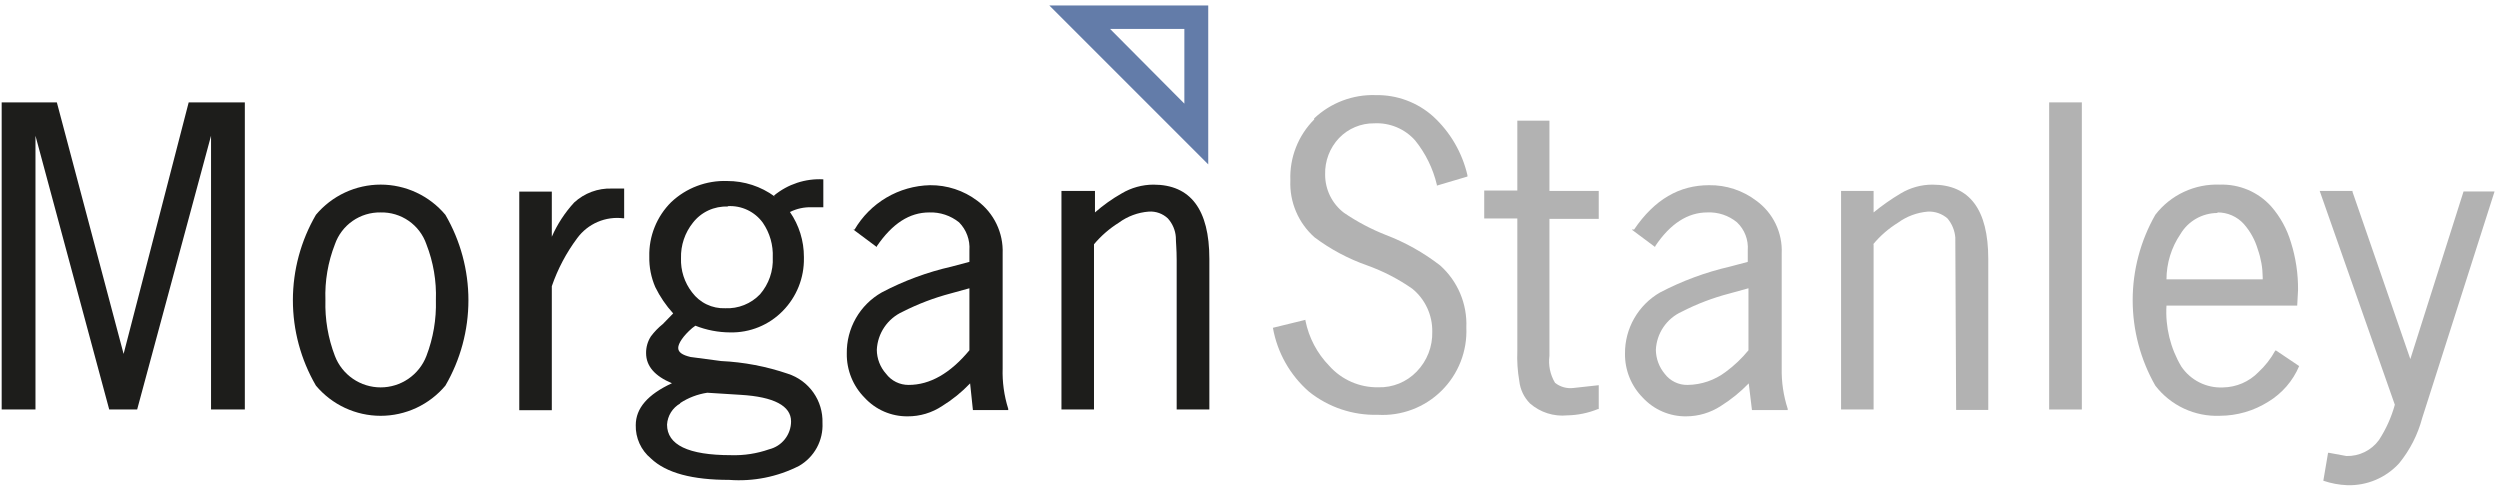
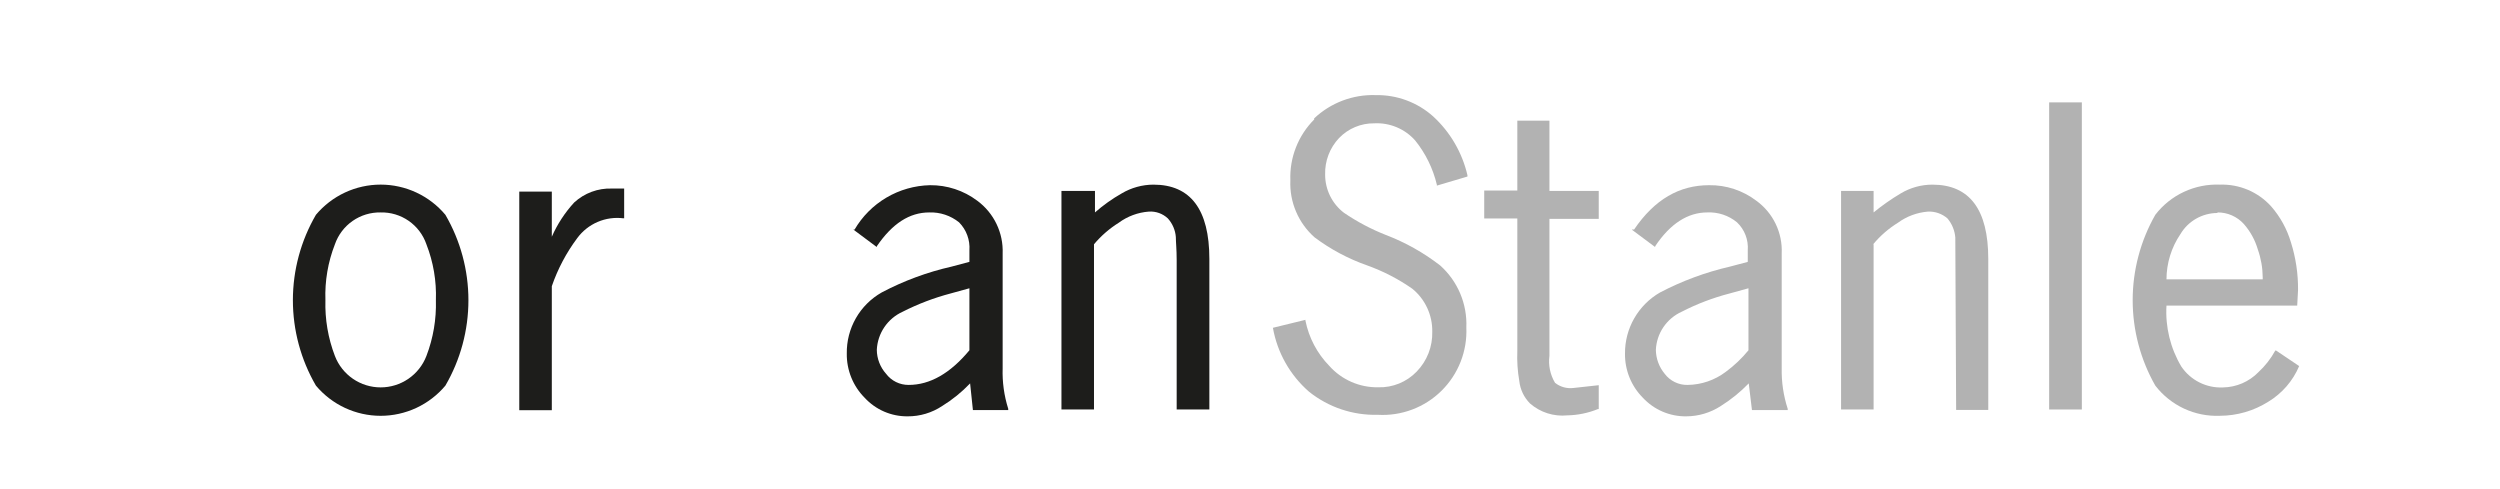
<svg xmlns="http://www.w3.org/2000/svg" width="179" height="35" viewBox="0 0 179 35" fill="none">
  <path fill-rule="evenodd" clip-rule="evenodd" d="M94.1 8.55C93.53 9.12 93.084 9.801 92.79 10.552C92.495 11.302 92.359 12.105 92.39 12.91C92.356 13.678 92.495 14.445 92.796 15.152C93.097 15.86 93.553 16.491 94.13 17C95.271 17.853 96.536 18.527 97.88 19C99.034 19.413 100.127 19.977 101.13 20.68C101.583 21.052 101.945 21.521 102.191 22.053C102.437 22.584 102.56 23.165 102.55 23.75C102.564 24.275 102.473 24.798 102.283 25.287C102.092 25.777 101.806 26.223 101.44 26.6C101.085 26.971 100.655 27.263 100.18 27.458C99.704 27.653 99.194 27.745 98.68 27.73C98.021 27.741 97.367 27.61 96.763 27.346C96.159 27.082 95.619 26.692 95.18 26.2C94.309 25.308 93.715 24.183 93.47 22.96V22.9L91.14 23.47C91.454 25.248 92.368 26.865 93.73 28.05C95.124 29.163 96.867 29.747 98.65 29.7C99.488 29.748 100.326 29.621 101.111 29.325C101.896 29.029 102.61 28.572 103.208 27.983C103.805 27.394 104.273 26.686 104.58 25.905C104.887 25.125 105.026 24.288 104.99 23.45C105.026 22.618 104.876 21.788 104.553 21.02C104.23 20.253 103.74 19.566 103.12 19.01C101.935 18.092 100.621 17.354 99.22 16.82C98.163 16.404 97.157 15.871 96.22 15.23C95.802 14.909 95.463 14.495 95.231 14.022C94.999 13.548 94.878 13.027 94.88 12.5C94.866 12.019 94.947 11.54 95.118 11.09C95.29 10.641 95.549 10.229 95.88 9.88C96.205 9.544 96.595 9.277 97.027 9.096C97.458 8.916 97.922 8.825 98.39 8.83C98.939 8.801 99.487 8.896 99.994 9.107C100.501 9.318 100.954 9.64 101.32 10.05C102.071 10.98 102.604 12.067 102.88 13.23V13.29L105.07 12.64V12.55C104.696 10.932 103.842 9.465 102.62 8.34C101.49 7.327 100.017 6.781 98.5 6.81C97.691 6.783 96.885 6.917 96.128 7.203C95.371 7.49 94.678 7.924 94.09 8.48L94.1 8.55Z" fill="#B2B2B2" />
  <path fill-rule="evenodd" clip-rule="evenodd" d="M116.91 16.41L116.86 16.46L118.51 17.69V17.63C119.59 16.01 120.85 15.21 122.24 15.21C123.014 15.174 123.773 15.427 124.37 15.92C124.639 16.175 124.847 16.488 124.98 16.833C125.113 17.179 125.168 17.55 125.14 17.92V18.75L123.86 19.09C122.121 19.491 120.441 20.113 118.86 20.94C118.091 21.382 117.453 22.02 117.012 22.79C116.571 23.56 116.342 24.433 116.35 25.32C116.342 25.905 116.452 26.486 116.672 27.029C116.891 27.572 117.217 28.065 117.63 28.48C118.026 28.905 118.506 29.244 119.04 29.473C119.573 29.702 120.149 29.817 120.73 29.81C121.611 29.808 122.472 29.551 123.21 29.07C123.94 28.613 124.611 28.069 125.21 27.45L125.44 29.36H128V29.27C127.696 28.334 127.55 27.354 127.57 26.37V18.15C127.604 17.419 127.456 16.69 127.138 16.03C126.821 15.37 126.343 14.799 125.75 14.37C124.779 13.633 123.589 13.242 122.37 13.26C120.26 13.26 118.47 14.26 116.99 16.45L116.91 16.41ZM123.85 21.01L125.19 20.64V25.08C124.716 25.659 124.172 26.176 123.57 26.62C122.784 27.217 121.827 27.547 120.84 27.56C120.521 27.568 120.205 27.5 119.918 27.36C119.631 27.221 119.381 27.015 119.19 26.76C118.79 26.279 118.568 25.675 118.56 25.05C118.586 24.468 118.773 23.906 119.099 23.424C119.426 22.942 119.88 22.56 120.41 22.32C121.505 21.758 122.658 21.318 123.85 21.01Z" fill="#B2B2B2" />
  <path fill-rule="evenodd" clip-rule="evenodd" d="M149.06 7.33H146.72V29.32H149.06V7.33Z" fill="#B2B2B2" />
  <path fill-rule="evenodd" clip-rule="evenodd" d="M162.6 14.76C162.139 14.255 161.574 13.855 160.944 13.589C160.314 13.324 159.634 13.197 158.95 13.22C158.062 13.183 157.177 13.36 156.372 13.736C155.566 14.111 154.862 14.675 154.32 15.38C153.258 17.243 152.7 19.351 152.7 21.495C152.7 23.639 153.258 25.747 154.32 27.61C154.862 28.314 155.566 28.878 156.372 29.254C157.177 29.63 158.062 29.807 158.95 29.77C160.171 29.766 161.366 29.419 162.4 28.77C163.392 28.173 164.17 27.277 164.62 26.21L162.97 25.1H162.91C162.591 25.683 162.179 26.21 161.69 26.66C161.026 27.334 160.126 27.722 159.18 27.74C158.593 27.77 158.008 27.647 157.483 27.384C156.957 27.122 156.508 26.727 156.18 26.24C155.398 24.925 155.029 23.407 155.12 21.88H164.48L164.54 20.77C164.551 19.61 164.379 18.456 164.03 17.35C163.748 16.398 163.264 15.518 162.61 14.77L162.6 14.76ZM158.78 15.21C159.134 15.208 159.485 15.281 159.809 15.424C160.133 15.567 160.423 15.777 160.66 16.04C161.123 16.566 161.464 17.187 161.66 17.86C161.887 18.503 162.005 19.178 162.01 19.86V20H155.12C155.123 18.844 155.471 17.716 156.12 16.76C156.392 16.302 156.779 15.922 157.241 15.658C157.704 15.393 158.227 15.253 158.76 15.25L158.78 15.21Z" fill="#B2B2B2" />
-   <path fill-rule="evenodd" clip-rule="evenodd" d="M168.46 13.67H166.09L171.47 28.98C171.223 29.877 170.838 30.731 170.33 31.51C170.063 31.874 169.711 32.169 169.306 32.367C168.9 32.566 168.452 32.663 168 32.65L166.75 32.42H166.69L166.35 34.42C166.901 34.609 167.478 34.717 168.06 34.74C168.757 34.762 169.45 34.633 170.092 34.362C170.734 34.091 171.31 33.684 171.78 33.17C172.554 32.219 173.116 31.115 173.43 29.93L178.61 13.71H176.39L172.58 25.71L168.43 13.71L168.46 13.67Z" fill="#B2B2B2" />
  <path fill-rule="evenodd" clip-rule="evenodd" d="M110.94 8.64H108.64V13.64H106.27V15.64H108.64V25.14C108.611 25.853 108.658 26.567 108.78 27.27C108.844 27.882 109.116 28.454 109.55 28.89C109.914 29.206 110.338 29.445 110.797 29.591C111.256 29.737 111.74 29.788 112.22 29.74C112.971 29.726 113.714 29.573 114.41 29.29H114.47V27.58L112.65 27.78C112.418 27.808 112.183 27.79 111.958 27.726C111.733 27.662 111.523 27.555 111.34 27.41C110.993 26.83 110.852 26.15 110.94 25.48V15.67H114.47V13.67H110.94V8.67V8.64Z" fill="#B2B2B2" />
  <path fill-rule="evenodd" clip-rule="evenodd" d="M134.12 17.49C134.623 16.884 135.221 16.364 135.89 15.95C136.522 15.488 137.27 15.211 138.05 15.15C138.559 15.13 139.056 15.306 139.44 15.64C139.761 16.025 139.957 16.5 140 17L140.06 29.35H142.36V18.54C142.36 15.01 141.03 13.22 138.36 13.22C137.56 13.22 136.775 13.438 136.09 13.85C135.41 14.254 134.762 14.709 134.15 15.21V13.67H131.82V29.32H134.15V17.49H134.12Z" fill="#B2B2B2" />
-   <path fill-rule="evenodd" clip-rule="evenodd" d="M86.51 11.77V0.39H75.13L86.51 11.77ZM84.8 2.07V7.42L79.48 2.07H84.8Z" fill="#637CA9" />
-   <path fill-rule="evenodd" clip-rule="evenodd" d="M17.53 7.33H13.51L8.85 25.34L4.07 7.33H0.12V29.32H2.54V9.72L7.82 29.32H9.82L15.11 9.72V29.32H17.53V7.33Z" fill="#1D1D1B" />
  <path fill-rule="evenodd" clip-rule="evenodd" d="M31.89 15.38C31.322 14.703 30.613 14.159 29.812 13.785C29.011 13.412 28.139 13.218 27.255 13.218C26.371 13.218 25.499 13.412 24.698 13.785C23.897 14.159 23.188 14.703 22.62 15.38C21.54 17.237 20.971 19.347 20.971 21.495C20.971 23.643 21.54 25.753 22.62 27.61C23.188 28.287 23.897 28.831 24.698 29.205C25.499 29.578 26.371 29.772 27.255 29.772C28.139 29.772 29.011 29.578 29.812 29.205C30.613 28.831 31.322 28.287 31.89 27.61C32.97 25.753 33.539 23.643 33.539 21.495C33.539 19.347 32.97 17.237 31.89 15.38ZM27.25 15.21C27.968 15.192 28.673 15.404 29.263 15.813C29.853 16.224 30.297 16.811 30.53 17.49C31.028 18.763 31.259 20.124 31.21 21.49C31.25 22.855 31.019 24.215 30.53 25.49C30.275 26.151 29.826 26.72 29.241 27.121C28.656 27.523 27.964 27.737 27.255 27.737C26.546 27.737 25.854 27.523 25.269 27.121C24.684 26.72 24.235 26.151 23.98 25.49C23.491 24.215 23.26 22.855 23.3 21.49C23.251 20.124 23.482 18.763 23.98 17.49C24.216 16.814 24.659 16.23 25.246 15.82C25.833 15.411 26.534 15.197 27.25 15.21Z" fill="#1D1D1B" />
  <path fill-rule="evenodd" clip-rule="evenodd" d="M39.51 17V13.72H37.18V29.37H39.51V20.49C39.935 19.256 40.549 18.096 41.33 17.05C41.704 16.541 42.207 16.141 42.787 15.892C43.367 15.642 44.003 15.552 44.63 15.63H44.69V13.5H43.81C42.814 13.465 41.843 13.825 41.11 14.5C40.446 15.223 39.905 16.051 39.51 16.95V17Z" fill="#1D1D1B" />
-   <path fill-rule="evenodd" clip-rule="evenodd" d="M55.47 14.07C54.481 13.345 53.286 12.956 52.06 12.96C51.327 12.935 50.596 13.056 49.909 13.315C49.222 13.574 48.594 13.967 48.06 14.47C47.547 14.979 47.142 15.587 46.873 16.258C46.602 16.928 46.472 17.647 46.49 18.37C46.474 19.122 46.62 19.869 46.92 20.56C47.255 21.244 47.686 21.877 48.2 22.44L47.46 23.2C47.136 23.459 46.847 23.758 46.6 24.09C46.373 24.445 46.255 24.859 46.26 25.28C46.26 26.22 46.89 26.93 48.11 27.44C46.38 28.24 45.52 29.23 45.52 30.44C45.509 30.892 45.6 31.341 45.787 31.754C45.974 32.166 46.252 32.53 46.6 32.82C47.71 33.88 49.6 34.36 52.21 34.36C53.937 34.49 55.666 34.144 57.21 33.36C57.746 33.051 58.187 32.6 58.484 32.057C58.78 31.513 58.921 30.898 58.89 30.28C58.914 29.504 58.686 28.74 58.238 28.105C57.791 27.47 57.149 26.998 56.41 26.76C54.867 26.233 53.258 25.927 51.63 25.85L49.44 25.56C48.85 25.42 48.56 25.22 48.56 24.91C48.56 24.6 48.9 24.06 49.56 23.49L49.79 23.32C50.579 23.633 51.421 23.796 52.27 23.8C52.972 23.817 53.67 23.689 54.32 23.424C54.971 23.159 55.56 22.763 56.05 22.26C56.54 21.761 56.925 21.171 57.185 20.522C57.444 19.873 57.572 19.179 57.56 18.48V18.4C57.563 17.25 57.215 16.126 56.56 15.18C57.044 14.938 57.58 14.821 58.12 14.84H58.95V12.84C57.669 12.771 56.41 13.185 55.42 14L55.47 14.07ZM52.11 14.76C52.595 14.732 53.079 14.826 53.517 15.034C53.956 15.242 54.335 15.557 54.62 15.95C55.119 16.678 55.368 17.548 55.33 18.43C55.377 19.394 55.051 20.339 54.42 21.07C54.099 21.406 53.71 21.669 53.278 21.841C52.847 22.014 52.384 22.092 51.92 22.07C51.462 22.087 51.007 21.992 50.594 21.793C50.181 21.595 49.823 21.298 49.55 20.93C49.007 20.231 48.728 19.364 48.76 18.48C48.736 17.563 49.037 16.667 49.61 15.95C49.904 15.571 50.284 15.268 50.719 15.066C51.154 14.864 51.631 14.769 52.11 14.79V14.76ZM48.7 28.86C49.286 28.476 49.947 28.224 50.64 28.12L53.03 28.27C55.41 28.41 56.64 29.06 56.64 30.17C56.64 30.631 56.485 31.078 56.2 31.441C55.916 31.804 55.518 32.06 55.07 32.17C54.194 32.477 53.268 32.62 52.34 32.59C49.27 32.59 47.76 31.85 47.76 30.4C47.778 30.09 47.874 29.789 48.038 29.525C48.202 29.262 48.43 29.043 48.7 28.89V28.86Z" fill="#1D1D1B" />
  <path fill-rule="evenodd" clip-rule="evenodd" d="M61.13 16.41V16.46L62.78 17.69V17.63C63.89 16.01 65.11 15.21 66.54 15.21C67.312 15.184 68.068 15.436 68.67 15.92C68.928 16.182 69.128 16.495 69.255 16.84C69.383 17.185 69.436 17.553 69.41 17.92V18.75L68.13 19.09C66.389 19.485 64.708 20.107 63.13 20.94C62.358 21.378 61.719 22.016 61.279 22.787C60.839 23.558 60.615 24.433 60.63 25.32C60.622 25.905 60.732 26.486 60.952 27.029C61.171 27.572 61.497 28.065 61.91 28.48C62.301 28.904 62.776 29.241 63.304 29.47C63.833 29.699 64.404 29.815 64.98 29.81C65.862 29.816 66.725 29.558 67.46 29.07C68.193 28.617 68.865 28.073 69.46 27.45L69.66 29.36H72.19V29.27C71.893 28.333 71.758 27.352 71.79 26.37V18.15C71.818 17.419 71.667 16.693 71.35 16.034C71.033 15.375 70.559 14.804 69.97 14.37C68.996 13.638 67.808 13.248 66.59 13.26C65.49 13.284 64.416 13.59 63.468 14.148C62.521 14.707 61.733 15.499 61.18 16.45L61.13 16.41ZM68.07 21.01L69.41 20.64V25.08C68.037 26.733 66.587 27.56 65.06 27.56C64.746 27.563 64.436 27.492 64.154 27.353C63.873 27.214 63.628 27.011 63.44 26.76C63.02 26.289 62.785 25.681 62.78 25.05C62.806 24.468 62.993 23.905 63.319 23.424C63.646 22.942 64.1 22.56 64.63 22.32C65.727 21.763 66.88 21.323 68.07 21.01Z" fill="#1D1D1B" />
  <path fill-rule="evenodd" clip-rule="evenodd" d="M78.28 13.67H76V29.32H78.33V17.49C78.835 16.887 79.432 16.367 80.1 15.95C80.73 15.485 81.479 15.208 82.26 15.15C82.508 15.134 82.757 15.169 82.991 15.253C83.225 15.338 83.439 15.469 83.62 15.64C83.951 16.009 84.152 16.476 84.19 16.97C84.19 17.32 84.25 17.86 84.25 18.62V29.32H86.59V18.54C86.59 15.01 85.25 13.22 82.59 13.22C81.787 13.222 81 13.44 80.31 13.85C79.629 14.237 78.989 14.693 78.4 15.21V13.67H78.28Z" fill="#1D1D1B" />
</svg>